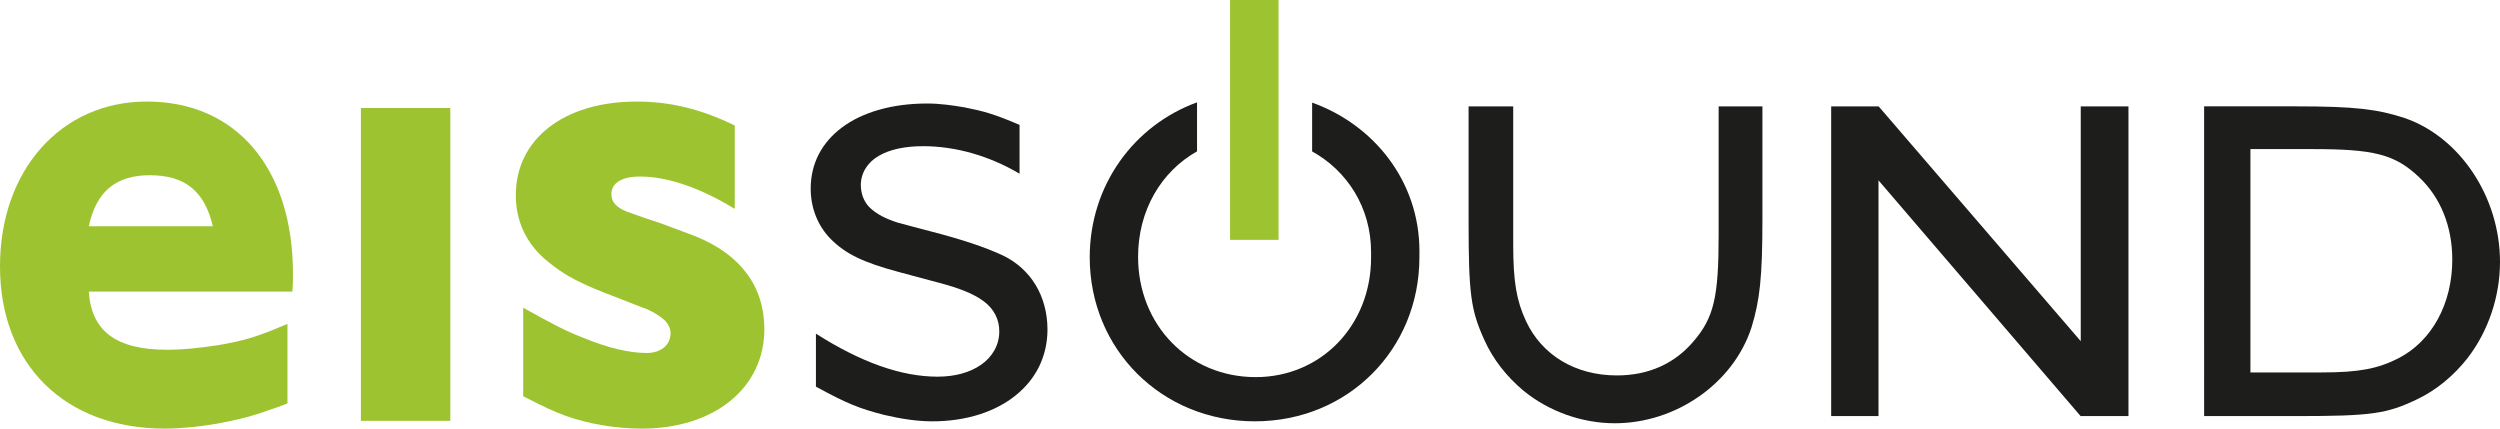
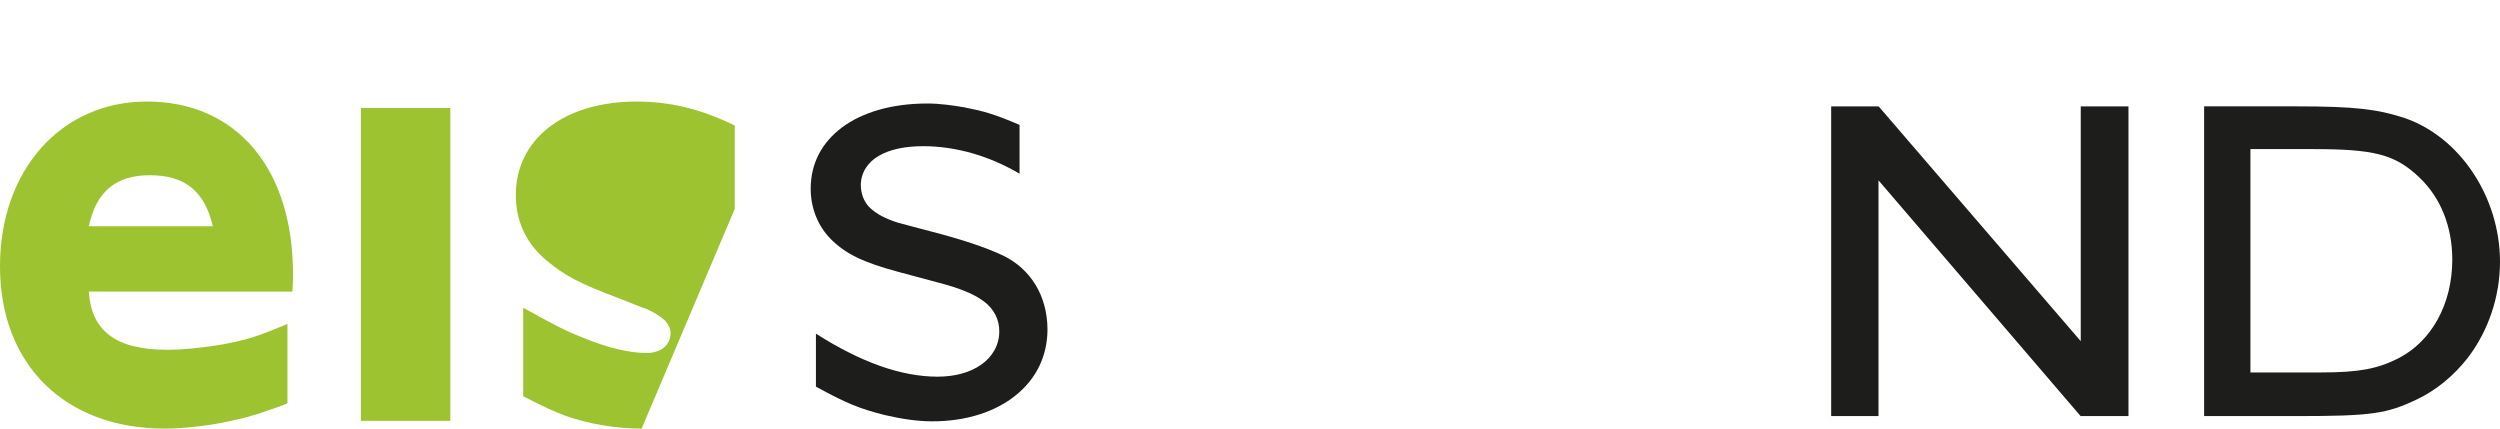
<svg xmlns="http://www.w3.org/2000/svg" id="Warstwa_1" version="1.1" viewBox="0 0 195.937 33.592">
  <polygon points="163.068 32.611 147.227 14.135 147.227 32.611 143.518 32.611 143.518 8.337 147.238 8.337 163.078 26.74 163.078 8.337 166.818 8.337 166.818 32.611 163.068 32.611 163.068 32.611" fill="#1d1d1b" fill-rule="evenodd" />
  <path d="M73.068,33.022c2.71,0,4.979-.772,6.549-2.045,1.58-1.277,2.47-3.039,2.48-5.148-.01-2.65-1.32-4.752-3.48-5.801-1.39-.648-3.19-1.256-5.78-1.922-1.119-.307-1.97-.508-2.52-.672-.86-.275-1.64-.651-2.19-1.205-.42-.432-.65-1.046-.66-1.695-.01-.981.539-1.823,1.41-2.32.87-.509,2.05-.755,3.48-.757,2.57.002,5.21.773,7.55,2.157v-3.827c-2.009-.859-2.84-1.083-4.319-1.373-.91-.154-1.9-.302-2.92-.302-2.8,0-5.1.701-6.68,1.877-1.569,1.181-2.45,2.802-2.45,4.801,0,1.517.56,2.922,1.58,3.952,1.151,1.146,2.5,1.822,5.38,2.59l3.06.82c1.6.422,2.749.863,3.55,1.467.8.594,1.22,1.436,1.21,2.365,0,1.074-.56,2.006-1.43,2.605-.87.607-2.05.932-3.41.932-2.839-.002-5.99-1.117-9.53-3.371v4.152c2.4,1.316,3.43,1.728,5.36,2.219,1.31.303,2.54.5,3.761.5h0Z" fill="#1d1d1b" fill-rule="evenodd" />
-   <path d="M118.598,8.337v10.815c0,2.951.26,4.406,1,6.01,1.24,2.658,3.85,4.262,7.129,4.262,2.461,0,4.49-.912,5.961-2.623,1.65-1.895,2.01-3.533,2.01-8.375v-10.089h3.432v8.851c0,4.588-.211,6.371-.861,8.484-1.42,4.369-5.91,7.5-10.711,7.5-2.549,0-5.141-.91-7.15-2.547-1.309-1.094-2.379-2.441-3.068-3.971-1.07-2.367-1.24-3.568-1.24-9.43v-8.888h3.5Z" fill="#1d1d1b" fill-rule="evenodd" />
  <path d="M193.398,28.063c-1.09,1.383-2.441,2.512-3.971,3.238-2.361,1.129-3.56,1.31-9.41,1.31h-7.27V8.336h7.229c4.58,0,6.361.218,8.471.91,4.371,1.493,7.49,6.224,7.49,11.284,0,2.693-.91,5.422-2.541,7.533h.002ZM189.578,13.869c-1.891-1.784-3.531-2.184-8.361-2.184h-4.84v17.505h5.56c2.949,0,4.4-.289,6-1.09,2.66-1.348,4.26-4.295,4.26-7.754,0-2.582-.91-4.876-2.619-6.477h0Z" fill="#1d1d1b" fill-rule="evenodd" />
-   <path d="M102.838,8.043v3.825c2.74,1.516,4.619,4.389,4.619,7.888v.445c0,5.293-3.91,9.355-9.041,9.355-5.239,0-9.219-4.062-9.219-9.428,0-3.649,1.82-6.691,4.62-8.266v-3.841c-4.93,1.792-8.41,6.493-8.41,12.144,0,7.229,5.65,12.856,12.941,12.856s12.898-5.627,12.898-12.856l.002-.484c0-5.439-3.531-9.888-8.41-11.639h0Z" fill="#1d1d1b" fill-rule="evenodd" />
-   <polygon points="100.207 18.799 96.407 18.799 96.407 0 100.207 0 100.207 18.799 100.207 18.799" fill="#9dc430" fill-rule="evenodd" />
  <path d="M22.916,22.852H6.962c.194,3.09,2.126,4.56,6.139,4.56,1.307,0,2.611-.152,3.964-.355,2.081-.355,3.095-.658,5.464-1.674v6.234c-.627.252-1.064.404-1.403.506-2.417.912-5.751,1.469-8.217,1.469-7.831,0-12.909-5.016-12.909-12.717C0,13.328,4.788,7.958,11.506,7.958c7.01,0,11.457,5.217,11.457,13.524,0,.305,0,.762-.047,1.369h0ZM11.749,13.733c-2.66,0-4.207,1.267-4.787,4.001h9.717c-.628-2.734-2.176-4.001-4.93-4.001h0Z" fill="#9dc430" fill-rule="evenodd" />
  <polygon points="28.284 8.465 35.293 8.465 35.293 32.984 28.284 32.984 28.284 8.465 28.284 8.465" fill="#9dc430" fill-rule="evenodd" />
-   <path d="M50.288,33.592c-1.981,0-4.157-.355-5.995-1.014-.917-.353-1.401-.557-3.287-1.519v-6.941c2.466,1.369,3.336,1.824,4.642,2.33,1.935.81,3.674,1.217,5.029,1.217,1.111,0,1.88-.607,1.88-1.57,0-.355-.19-.709-.43-.963-.389-.355-.87-.658-1.45-.912-.58-.201-1.307-.506-2.225-.861-2.95-1.113-4.159-1.721-5.609-2.937-1.594-1.316-2.417-3.09-2.417-5.117,0-4.407,3.772-7.345,9.471-7.345,2.57,0,4.98.557,7.69,1.874v6.535c-2.75-1.672-5.27-2.533-7.44-2.533-1.405,0-2.228.506-2.228,1.368,0,.709.485,1.165,1.596,1.52.382.152,1.162.405,2.222.76,1.071.404,1.94.709,2.71,1.012,3.581,1.418,5.46,3.953,5.46,7.295,0,4.611-3.91,7.803-9.619,7.803h0Z" fill="#9dc430" fill-rule="evenodd" />
+   <path d="M50.288,33.592c-1.981,0-4.157-.355-5.995-1.014-.917-.353-1.401-.557-3.287-1.519v-6.941c2.466,1.369,3.336,1.824,4.642,2.33,1.935.81,3.674,1.217,5.029,1.217,1.111,0,1.88-.607,1.88-1.57,0-.355-.19-.709-.43-.963-.389-.355-.87-.658-1.45-.912-.58-.201-1.307-.506-2.225-.861-2.95-1.113-4.159-1.721-5.609-2.937-1.594-1.316-2.417-3.09-2.417-5.117,0-4.407,3.772-7.345,9.471-7.345,2.57,0,4.98.557,7.69,1.874v6.535h0Z" fill="#9dc430" fill-rule="evenodd" />
</svg>